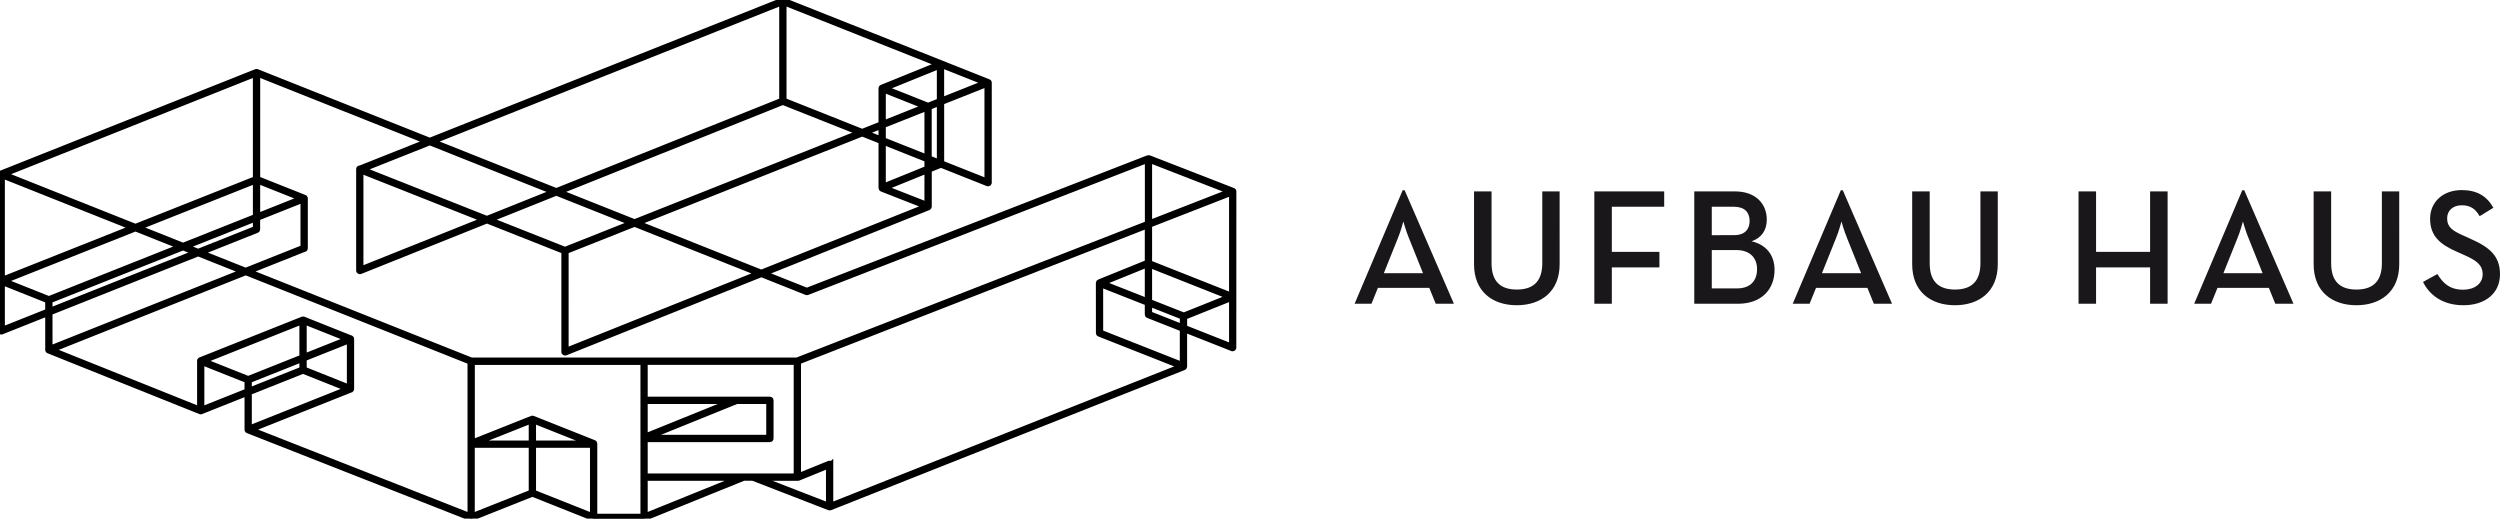
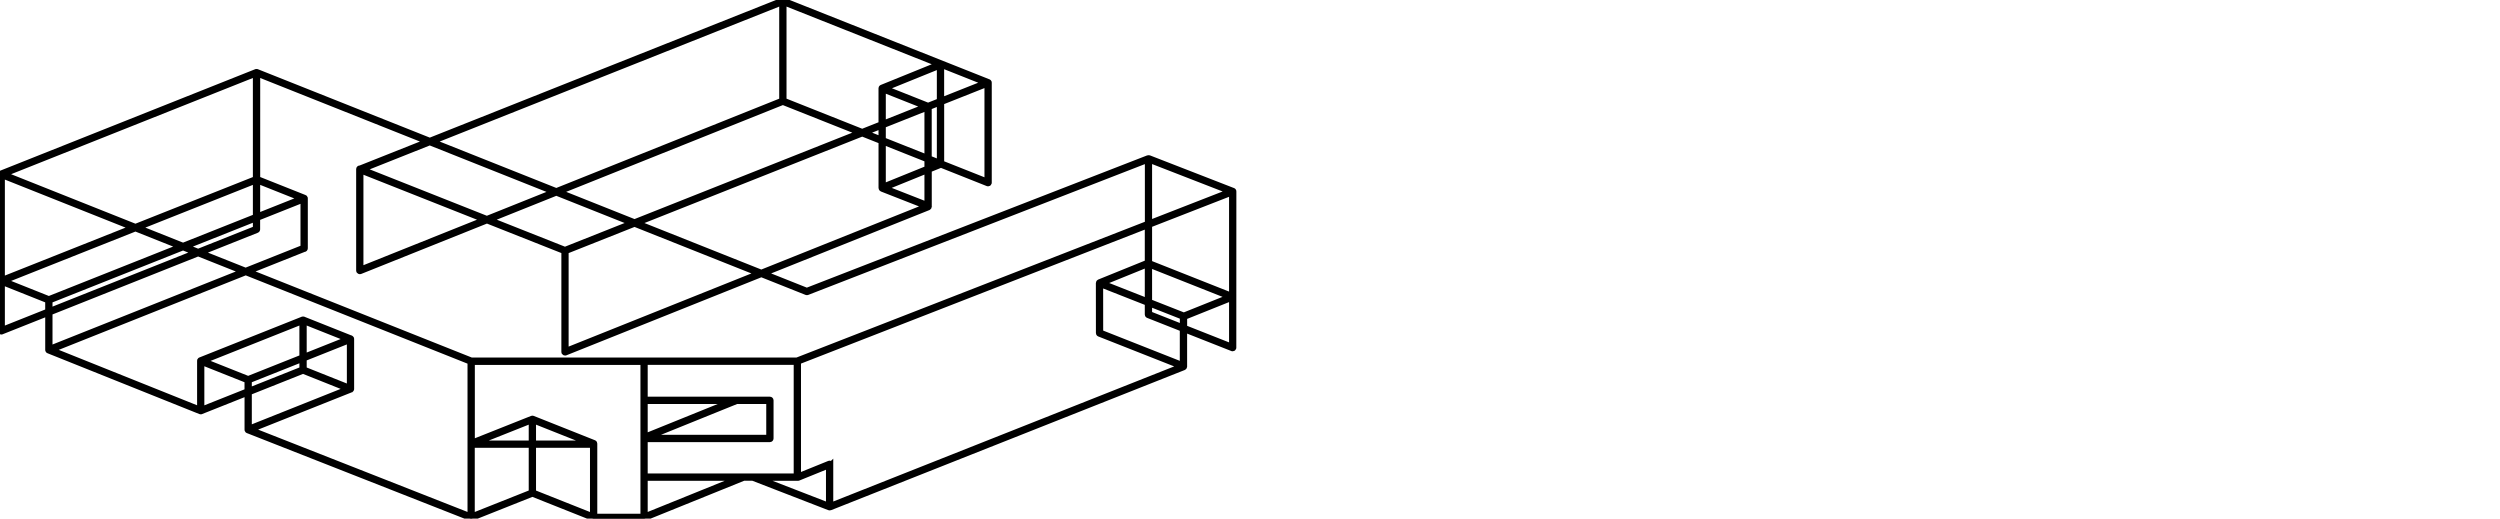
<svg xmlns="http://www.w3.org/2000/svg" version="1.1" id="Aufbau_Haus" x="0px" y="0px" viewBox="0 0 1027.57 213.15" style="enable-background:new 0 0 1027.57 213.15;" xml:space="preserve">
  <style type="text/css">
	.st0{fill:#1A171B;}
</style>
-   <path class="st0" d="M1012.56,125.46c8.69,0,15.01-4.69,15.01-12.76c0-7.4-4.21-11.07-12.09-14.53l-2.99-1.36  c-4.68-2.04-6.65-3.6-6.65-7.06c0-3.12,2.31-5.37,5.97-5.37c3.6,0,5.64,1.43,7.4,4.48l5.64-3.46c-2.79-4.96-6.93-7.27-13.04-7.27  c-7.67,0-12.97,4.89-12.97,11.75c0,7.13,4.08,10.53,10.8,13.51l3.06,1.36c5.02,2.24,7.74,4.01,7.74,8.01c0,3.8-3.33,6.32-8.01,6.32  c-5.64,0-8.42-2.85-10.59-6.45l-5.91,3.26C998.51,121.11,1003.8,125.46,1012.56,125.46 M968.56,125.46  c9.98,0,17.59-5.64,17.59-16.84V78.67h-7.13v29.54c0,7.47-3.73,10.8-10.46,10.8c-6.72,0-10.39-3.33-10.39-10.8V78.67h-7.2v29.95  C950.97,119.82,958.51,125.46,968.56,125.46 M913.89,112.28l5.77-14.39c1.15-2.72,2.24-6.86,2.24-6.86s1.15,4.14,2.31,6.86  l5.77,14.39H913.89z M901.87,124.85h6.93l2.65-6.52h21.12l2.65,6.52h7.47L922.45,78.2h-0.82L901.87,124.85z M854.34,124.85h7.2  v-14.94h22.21v14.94h7.2V78.67h-7.2v24.85h-22.21V78.67h-7.2V124.85z M803.55,125.46c9.98,0,17.59-5.64,17.59-16.84V78.67h-7.13  v29.54c0,7.47-3.73,10.8-10.46,10.8c-6.72,0-10.39-3.33-10.39-10.8V78.67h-7.2v29.95C785.96,119.82,793.5,125.46,803.55,125.46   M748.88,112.28l5.77-14.39c1.16-2.72,2.24-6.86,2.24-6.86s1.15,4.14,2.31,6.86l5.77,14.39H748.88z M736.86,124.85h6.93l2.65-6.52  h21.12l2.65,6.52h7.47L757.44,78.2h-0.81L736.86,124.85z M703.59,118.53v-15.75h10.05c5.7,0,8.56,3.26,8.56,7.88  c0,4.62-2.65,7.88-8.22,7.88H703.59z M703.59,96.66V84.98h9.1c4.48,0,6.45,2.38,6.45,5.84c0,3.46-2.04,5.84-6.31,5.84H703.59z   M696.39,124.85h17.99c9.71,0,15.01-5.98,15.01-13.92c0-5.91-3.26-10.32-9.44-11.75c4.01-1.36,6.25-4.48,6.25-8.89  c0-6.38-4.41-11.61-13.04-11.61h-16.77V124.85z M655.31,124.85h7.2v-14.94h19.56v-6.38h-19.56V84.98h21.52v-6.31h-28.72V124.85z   M623.46,125.46c9.98,0,17.59-5.64,17.59-16.84V78.67h-7.13v29.54c0,7.47-3.73,10.8-10.46,10.8c-6.72,0-10.39-3.33-10.39-10.8V78.67  h-7.2v29.95C605.87,119.82,613.41,125.46,623.46,125.46 M568.8,112.28l5.77-14.39c1.16-2.72,2.24-6.86,2.24-6.86  s1.15,4.14,2.31,6.86l5.77,14.39H568.8z M556.78,124.85h6.93l2.65-6.52h21.12l2.65,6.52h7.47L577.35,78.2h-0.82L556.78,124.85z" />
  <path class="st0" stroke="black" stroke-width="2" d="M507.18,78.69c0-0.03-0.01-0.07-0.02-0.1c-0.01-0.02,0-0.05-0.01-0.07c0,0,0,0,0-0.01c0,0,0-0.01,0-0.01  c-0.01-0.03-0.03-0.05-0.05-0.07c-0.01-0.01-0.01-0.02-0.02-0.03c-0.01-0.02-0.02-0.03-0.03-0.05c0,0,0,0-0.01-0.01  c-0.01-0.01-0.03-0.02-0.05-0.03c-0.02-0.01-0.03-0.02-0.05-0.03c-0.02-0.01-0.03-0.03-0.05-0.04c0,0-0.01,0-0.01,0c0,0,0,0-0.01,0  l-34.54-13.43c-0.08-0.03-0.16-0.03-0.23-0.03c-0.08-0.01-0.16,0-0.23,0.03L331.63,119.3l-17.37-6.91l67.4-26.98  c0.22-0.09,0.33-0.31,0.3-0.54c0-0.03,0.02-0.05,0.02-0.08V69.87l4.78-1.94l19.2,7.63c0.06,0.02,0.12,0.04,0.18,0.04  c0.09,0,0.17-0.03,0.25-0.08c0.02-0.01,0.03-0.02,0.05-0.03c0.07-0.05,0.13-0.12,0.16-0.2c0,0,0,0,0,0  c0.01-0.03,0.01-0.06,0.02-0.09c0.01-0.03,0.02-0.06,0.02-0.09V34c0,0,0,0,0-0.01c0-0.04-0.01-0.07-0.02-0.11  c-0.01-0.02,0-0.05-0.01-0.07c0,0,0,0,0,0c0,0,0-0.01,0-0.01c-0.01-0.03-0.04-0.05-0.05-0.08c-0.01-0.02-0.02-0.04-0.03-0.05  c-0.01-0.01-0.01-0.02-0.02-0.02c0,0,0,0,0,0c-0.01-0.01-0.03-0.02-0.05-0.03c-0.04-0.03-0.07-0.06-0.12-0.08c0,0,0,0,0,0  l-84.36-33.5c-0.02-0.01-0.05-0.01-0.07-0.01C321.86,0.01,321.82,0,321.78,0c0,0,0,0,0,0c0,0,0,0,0,0c-0.04,0-0.07,0.01-0.11,0.02  c-0.02,0.01-0.05,0-0.07,0.01L176.66,57.64l-71.02-28.26c0,0,0,0,0,0l0,0c0,0,0,0,0,0l-0.01,0c-0.02-0.01-0.04-0.01-0.06-0.01  c-0.04-0.01-0.08-0.02-0.12-0.02c0,0,0,0-0.01,0s0,0-0.01,0c-0.04,0-0.08,0.01-0.12,0.02c-0.02,0.01-0.04,0-0.06,0.01l-0.01,0  c0,0,0,0,0,0l0,0c0,0,0,0,0,0L0.31,71.14c0,0,0,0,0,0c0,0,0,0-0.01,0c-0.05,0.02-0.08,0.05-0.12,0.08  c-0.01,0.01-0.02,0.01-0.03,0.02c0,0,0,0,0,0c-0.01,0.01-0.02,0.04-0.03,0.05c-0.01,0.01-0.02,0.03-0.03,0.04  c-0.01,0.02-0.03,0.04-0.04,0.06c0,0,0,0.01,0,0.01c0,0,0,0,0,0c-0.01,0.02-0.01,0.04-0.01,0.07C0.01,71.52,0,71.56,0,71.59  c0,0,0,0,0,0v64.42c0,0.04,0.01,0.07,0.02,0.1c0.01,0.03,0,0.06,0.02,0.09c0,0,0,0,0,0c0.03,0.08,0.09,0.15,0.16,0.2  c0.02,0.01,0.03,0.02,0.05,0.03c0.07,0.04,0.16,0.08,0.25,0.08c0.06,0,0.12-0.01,0.19-0.04l0.01,0c0,0,0,0,0,0l18.89-7.51v14.85  c0,0,0,0,0,0c0,0.04,0.01,0.08,0.02,0.12c0.01,0.02,0,0.04,0.01,0.06c0,0,0,0,0,0c0,0,0,0.01,0,0.01c0.01,0.03,0.03,0.05,0.05,0.07  c0.02,0.03,0.03,0.06,0.06,0.09c0.01,0.01,0.03,0.02,0.04,0.02c0.01,0,0.01,0.01,0.02,0.01c0.02,0.01,0.03,0.02,0.05,0.03  c0.02,0.01,0.04,0.03,0.06,0.04c0,0,0,0,0,0l62.41,25c0.06,0.02,0.12,0.04,0.19,0.04c0.06,0,0.12-0.01,0.19-0.04l0.01,0c0,0,0,0,0,0  l18.82-7.49v14.83c0,0,0,0,0,0v0.01c0,0,0,0,0,0.01c0,0.04,0.01,0.07,0.02,0.11c0.01,0.02,0,0.05,0.01,0.07c0,0,0,0,0,0  c0,0,0,0.01,0,0.01c0.01,0.03,0.04,0.06,0.06,0.08c0.02,0.02,0.03,0.05,0.05,0.07c0.02,0.02,0.04,0.02,0.06,0.04  c0.02,0.01,0.03,0.02,0.05,0.03c0.02,0.01,0.04,0.03,0.06,0.04c0,0,0,0,0.01,0l91.65,36.03c0.06,0.02,0.12,0.03,0.18,0.03  c0.06,0,0.12-0.01,0.18-0.04l24.99-9.94l24.99,9.94c0.06,0.02,0.12,0.04,0.18,0.04h20.72c0.06,0,0.13-0.01,0.19-0.04l40.72-16.47  c0.01,0,0.02-0.01,0.03-0.02h3.79c0.01,0.01,0.02,0.02,0.03,0.02l31.33,12.13c0.06,0.02,0.12,0.03,0.18,0.03  c0.02,0,0.04-0.02,0.06-0.02c0.02,0,0.04,0.02,0.06,0.02c0.06,0,0.12-0.01,0.18-0.04l145.33-57.6c0.21-0.08,0.33-0.3,0.3-0.52  c0.01-0.03,0.02-0.06,0.02-0.09v-14.89l19.54,7.71c0,0,0,0,0,0l0.01,0c0.06,0.02,0.12,0.04,0.18,0.04c0.09,0,0.17-0.03,0.25-0.08  c0.02-0.01,0.03-0.02,0.05-0.03c0.07-0.05,0.13-0.12,0.16-0.2c0,0,0,0,0,0c0.01-0.03,0.01-0.06,0.01-0.08  c0.01-0.03,0.02-0.06,0.02-0.1L507.18,78.69C507.18,78.7,507.18,78.7,507.18,78.69z M472.54,125.02l13.41,5.28v3.92l-13.41-5.29  V125.02z M486.59,129.47l-14.05-5.53v-14.86l32.66,12.93L486.59,129.47z M341.48,190.9c0.01-0.08,0.01-0.16-0.03-0.24  c-0.1-0.26-0.4-0.38-0.65-0.28l-12.57,5.1v-46.72l143.31-55.84v14.9c0,0,0,0,0,0l-19.77,8.01c-0.14,0.06-0.23,0.16-0.28,0.29  c-0.04,0.07-0.06,0.15-0.06,0.23l0.02,20.53c0,0,0,0,0,0.01c0,0.05,0.01,0.09,0.03,0.13c0.01,0.02,0.01,0.04,0.01,0.06  c0.01,0.02,0.03,0.04,0.05,0.07c0.02,0.03,0.04,0.07,0.06,0.09c0.01,0.01,0.03,0.02,0.04,0.03c0.04,0.03,0.08,0.06,0.12,0.08  c0,0,0,0,0,0l33.58,13.25l-143.85,57.01v-16.68C341.49,190.93,341.48,190.92,341.48,190.9z M265.22,195.63v-14.91h51.23  c0.28,0,0.5-0.22,0.5-0.5v-15.67c0-0.28-0.22-0.5-0.5-0.5h-51.23v-15.08h62.01v46.65H265.22z M315.95,179.72h-49.41l36.27-14.67  h13.14V179.72z M265.22,179.18v-14.12h34.92L265.22,179.18z M506.18,79.43v41.89l-33.64-13.32V92.54L506.18,79.43z M472.54,91.47  v-25.5L505.3,78.7L472.54,91.47z M471.54,108.91v14.64l-18.33-7.21L471.54,108.91z M148.38,70.35l50.39,19.95l-50.39,20.18V70.35z   M149.24,69.61l27.41-10.9l50.66,20.16l-27.19,10.89L149.24,69.61z M228.66,79.41l30.79,12.25l-27.23,10.81L201.48,90.3  L228.66,79.41z M363.09,58.53l17.88,7.1v3.56l-17.88,7.25V58.53z M363.09,57.45v-5.83l17.88-7.1v20.03L363.09,57.45z M362.09,57.05  l-6.34-2.52l6.34-2.52V57.05z M386.07,27.32l0,14.1l-4.6,1.83l-17.54-6.96L386.07,27.32z M363.09,37.04l17.03,6.75l-17.03,6.76  V37.04z M381.97,44.13l4.1-1.63l0,24.08l-4.11-1.63V44.13z M387.08,66.98l0-24.88l18.56-7.37v39.61L387.08,66.98z M387.07,41.03  l0-14.06L404.78,34L387.07,41.03z M362.4,35.84C362.4,35.84,362.4,35.84,362.4,35.84C362.4,35.84,362.39,35.84,362.4,35.84  c-0.02,0.01-0.02,0.01-0.03,0.02c-0.04,0.02-0.09,0.05-0.12,0.08c-0.01,0.01-0.01,0.01-0.02,0.01c-0.01,0.01-0.01,0.02-0.02,0.03  c0,0-0.01,0.01-0.01,0.02c-0.03,0.04-0.06,0.08-0.08,0.12c0,0,0,0,0,0c-0.01,0.02-0.01,0.05-0.01,0.07  c-0.01,0.04-0.02,0.07-0.02,0.11c0,0,0,0,0,0v14.64l-7.7,3.05l-32.11-12.76v-40l63.38,25.17L362.4,35.84z M321.78,42.12l31.25,12.41  l-92.22,36.59l-30.8-12.26L321.78,42.12z M232.72,103.35l28.09-11.15l50.74,20.19l-78.83,31.55V103.35z M262.17,91.67l92.23-36.59  l7.7,3.06v19.09c0,0.08,0.02,0.14,0.05,0.21c0.04,0.14,0.14,0.27,0.29,0.33l18.02,7.06l-67.54,27.03L262.17,91.67z M380.97,83.96  l-17.15-6.72l17.15-6.96V83.96z M381.97,68.79v-2.76l3.44,1.36L381.97,68.79z M321.28,1.24v40l-92.62,37.09l-50.65-20.15  L321.28,1.24z M148.01,69.03c-0.04-0.01-0.08-0.02-0.12-0.02c-0.28,0-0.5,0.22-0.5,0.5v41.71c0,0,0,0,0,0v0.01  c0,0.03,0.01,0.06,0.02,0.08c0.01,0.03,0.01,0.07,0.02,0.1c0,0,0,0,0,0c0.03,0.08,0.09,0.15,0.17,0.2c0.02,0.01,0.03,0.02,0.05,0.03  c0.07,0.04,0.16,0.07,0.25,0.07c0.06,0,0.12-0.01,0.19-0.04l52.06-20.85l31.59,12.51v41.32c0,0,0,0,0,0v0.01  c0,0.03,0.01,0.06,0.02,0.09c0.01,0.03,0.01,0.07,0.02,0.1c0,0,0,0,0,0c0.03,0.08,0.09,0.15,0.17,0.2c0.02,0.01,0.03,0.02,0.05,0.03  c0.07,0.04,0.16,0.07,0.25,0.07c0.06,0,0.12-0.01,0.19-0.04l0.01,0c0,0,0,0,0,0l80.49-32.21l18.53,7.38  c0.06,0.02,0.12,0.04,0.19,0.04c0.06,0,0.12-0.01,0.18-0.03l139.74-54.3v25.85l-144,56.11c-0.01,0-0.01,0.01-0.02,0.01H193.74  l-91.4-36.38l22.64-9.02c0.01,0,0.03,0.01,0.04,0.01c0.28,0,0.5-0.22,0.5-0.5V81.56c0,0,0,0,0-0.01c0-0.04-0.01-0.07-0.02-0.11  c-0.01-0.02,0-0.05-0.01-0.07c0,0,0,0,0,0c0,0,0-0.01,0-0.01c-0.01-0.03-0.03-0.05-0.05-0.07c-0.01-0.01-0.02-0.03-0.03-0.04  c-0.01-0.01-0.02-0.03-0.03-0.05c0,0,0,0,0,0c-0.01-0.01-0.03-0.02-0.04-0.03c-0.01-0.01-0.02-0.01-0.03-0.02  c-0.03-0.02-0.05-0.04-0.08-0.05c0,0,0,0-0.01,0c0,0,0,0,0,0l-19.27-7.66V30.58l69.36,27.6L148.01,69.03z M142.72,139.35  l-17.66,7.03v-14.05L142.72,139.35z M124.06,146.78L102,155.56l-18.16-7.22l40.22-16.01V146.78z M102.5,156.43l21.56-8.58v3.88  l-21.56,8.58V156.43z M125.06,147.46l18.51-7.37v19.02l-18.51-7.38V147.46z M144.26,160.31  C144.26,160.31,144.26,160.31,144.26,160.31c0.03-0.01,0.04-0.03,0.06-0.04c0.02-0.01,0.03-0.02,0.05-0.03  c0.01,0,0.01-0.01,0.02-0.01c0.01-0.01,0.03-0.01,0.04-0.03c0.02-0.02,0.04-0.05,0.05-0.08c0.02-0.03,0.04-0.05,0.05-0.08  c0,0,0-0.01,0-0.01c0,0,0,0,0,0c0.01-0.02,0.01-0.04,0.01-0.06c0.01-0.04,0.02-0.08,0.02-0.12c0,0,0,0,0,0v-20.5c0,0,0,0,0-0.01  c0-0.04-0.01-0.08-0.02-0.11c-0.01-0.02,0-0.04-0.01-0.07c0,0,0,0,0,0c0,0,0-0.01,0-0.01c-0.01-0.02-0.03-0.04-0.04-0.06  c-0.01-0.02-0.02-0.03-0.03-0.05c-0.01-0.02-0.02-0.04-0.03-0.05c0,0,0,0,0,0c-0.01-0.01-0.02-0.01-0.03-0.02  c-0.01-0.01-0.02-0.01-0.03-0.02c-0.03-0.03-0.07-0.05-0.1-0.07c0,0-0.01,0-0.01,0c0,0,0,0,0,0l-19.5-7.76c0,0,0,0,0,0l0,0  c0,0,0,0,0,0l-0.01,0c-0.02-0.01-0.04-0.01-0.07-0.01c-0.04-0.01-0.08-0.02-0.11-0.02c0,0,0,0,0,0c0,0,0,0-0.01,0  c-0.04,0-0.08,0.01-0.11,0.02c-0.02,0.01-0.04,0-0.07,0.01l-0.01,0c0,0,0,0,0,0l0,0l0,0L82.3,147.87c0,0,0,0,0,0c0,0-0.01,0-0.01,0  c-0.02,0.01-0.04,0.03-0.06,0.04c-0.02,0.01-0.04,0.03-0.06,0.04c-0.01,0.01-0.02,0.01-0.03,0.02c0,0,0,0,0,0  c-0.01,0.01-0.01,0.02-0.02,0.04c-0.01,0.02-0.03,0.04-0.04,0.06c-0.01,0.02-0.03,0.04-0.04,0.06c0,0,0,0.01,0,0.01c0,0,0,0,0,0  c-0.01,0.02-0.01,0.05-0.01,0.07c-0.01,0.04-0.02,0.07-0.02,0.11c0,0,0,0,0,0v19.74l-60.56-24.26l79.56-31.69l92.15,36.68l0,33.51  c0,0,0,0,0,0l0,29.59l-89.79-35.3L144.26,160.31z M194.14,183.07h24.18v19.23l-24.18,9.61L194.14,183.07z M219.32,183.07h24.18  v28.85l-24.18-9.61V183.07z M219.32,182.07v-9l22.64,9H219.32z M218.32,182.07h-22.64l22.64-9V182.07z M105.94,74.51l17.73,7.05  l-17.73,7.05V74.51z M104.94,89l-29.7,11.8l-18.21-7.25l47.91-19.03V89z M104.94,73.46L55.67,93.02L1.85,71.6l103.09-41.02V73.46z   M1,72.34l53.32,21.22L1,114.74V72.34z M55.67,94.1l18.21,7.25l-53.8,21.38l-18.22-7.26L55.67,94.1z M20.58,123.61l54.66-21.72  l4.85,1.93L20.58,127.5V123.61z M76.59,101.35l28.35-11.27v3.85l-23.5,9.35L76.59,101.35z M105.62,94.73  C105.63,94.73,105.63,94.73,105.62,94.73c0.05-0.02,0.09-0.05,0.13-0.09c0.01-0.01,0.02-0.01,0.03-0.02  c0.03-0.03,0.04-0.06,0.06-0.09c0.01-0.02,0.03-0.04,0.04-0.06c0.01-0.02,0.01-0.04,0.01-0.05c0.01-0.05,0.03-0.09,0.03-0.14  c0,0,0,0,0,0v-4.58l18.59-7.39v19.39l-23.54,9.37l-18.2-7.24L105.62,94.73z M1,135.29V116.2l18.58,7.4v4.29L1,135.29z M81.44,104.35  l18.2,7.24l-79.06,31.49v-14.51L81.44,104.35z M82.99,168.08v-19.01l18.51,7.36v4.28L82.99,168.08z M124.56,152.61l18.16,7.24  l-40.22,16.04v-14.5L124.56,152.61z M244.5,182.34c0-0.05-0.01-0.09-0.03-0.13c-0.01-0.02,0-0.04-0.01-0.06  c-0.01-0.02-0.03-0.04-0.04-0.06c-0.02-0.03-0.04-0.07-0.06-0.09c-0.01-0.01-0.03-0.02-0.04-0.03c-0.04-0.03-0.08-0.06-0.12-0.08  c0,0,0,0,0,0l-25.18-10.01c-0.03-0.01-0.06-0.01-0.08-0.01c-0.03-0.01-0.07-0.02-0.1-0.02c-0.03,0-0.07,0.01-0.1,0.02  c-0.03,0.01-0.06,0-0.08,0.01l-24.49,9.74l0-30.54c0,0,0,0,0,0l0-2.09h70.07v63.18H244.5L244.5,182.34  C244.5,182.34,244.5,182.34,244.5,182.34z M265.22,211.91v-15.28H303L265.22,211.91z M327.97,196.63c0.06,0,0.13-0.01,0.19-0.04l0,0  c0,0,0,0,0.01,0l12.33-5v16l-28.3-10.96H327.97z M485.95,149.79l-33.51-13.23l-0.02-19.46l19.12,7.52v4.63c0,0,0,0,0,0.01  c0,0.04,0.01,0.08,0.03,0.13c0.01,0.02,0.01,0.05,0.01,0.07c0.01,0.02,0.03,0.04,0.04,0.06c0.02,0.03,0.04,0.07,0.06,0.09  c0.01,0.01,0.03,0.02,0.04,0.03c0.04,0.03,0.08,0.06,0.12,0.08c0,0,0,0,0,0l14.09,5.56V149.79z M486.95,130.4l19.23-7.71v19.51  l-19.23-7.59V130.4z" />
</svg>